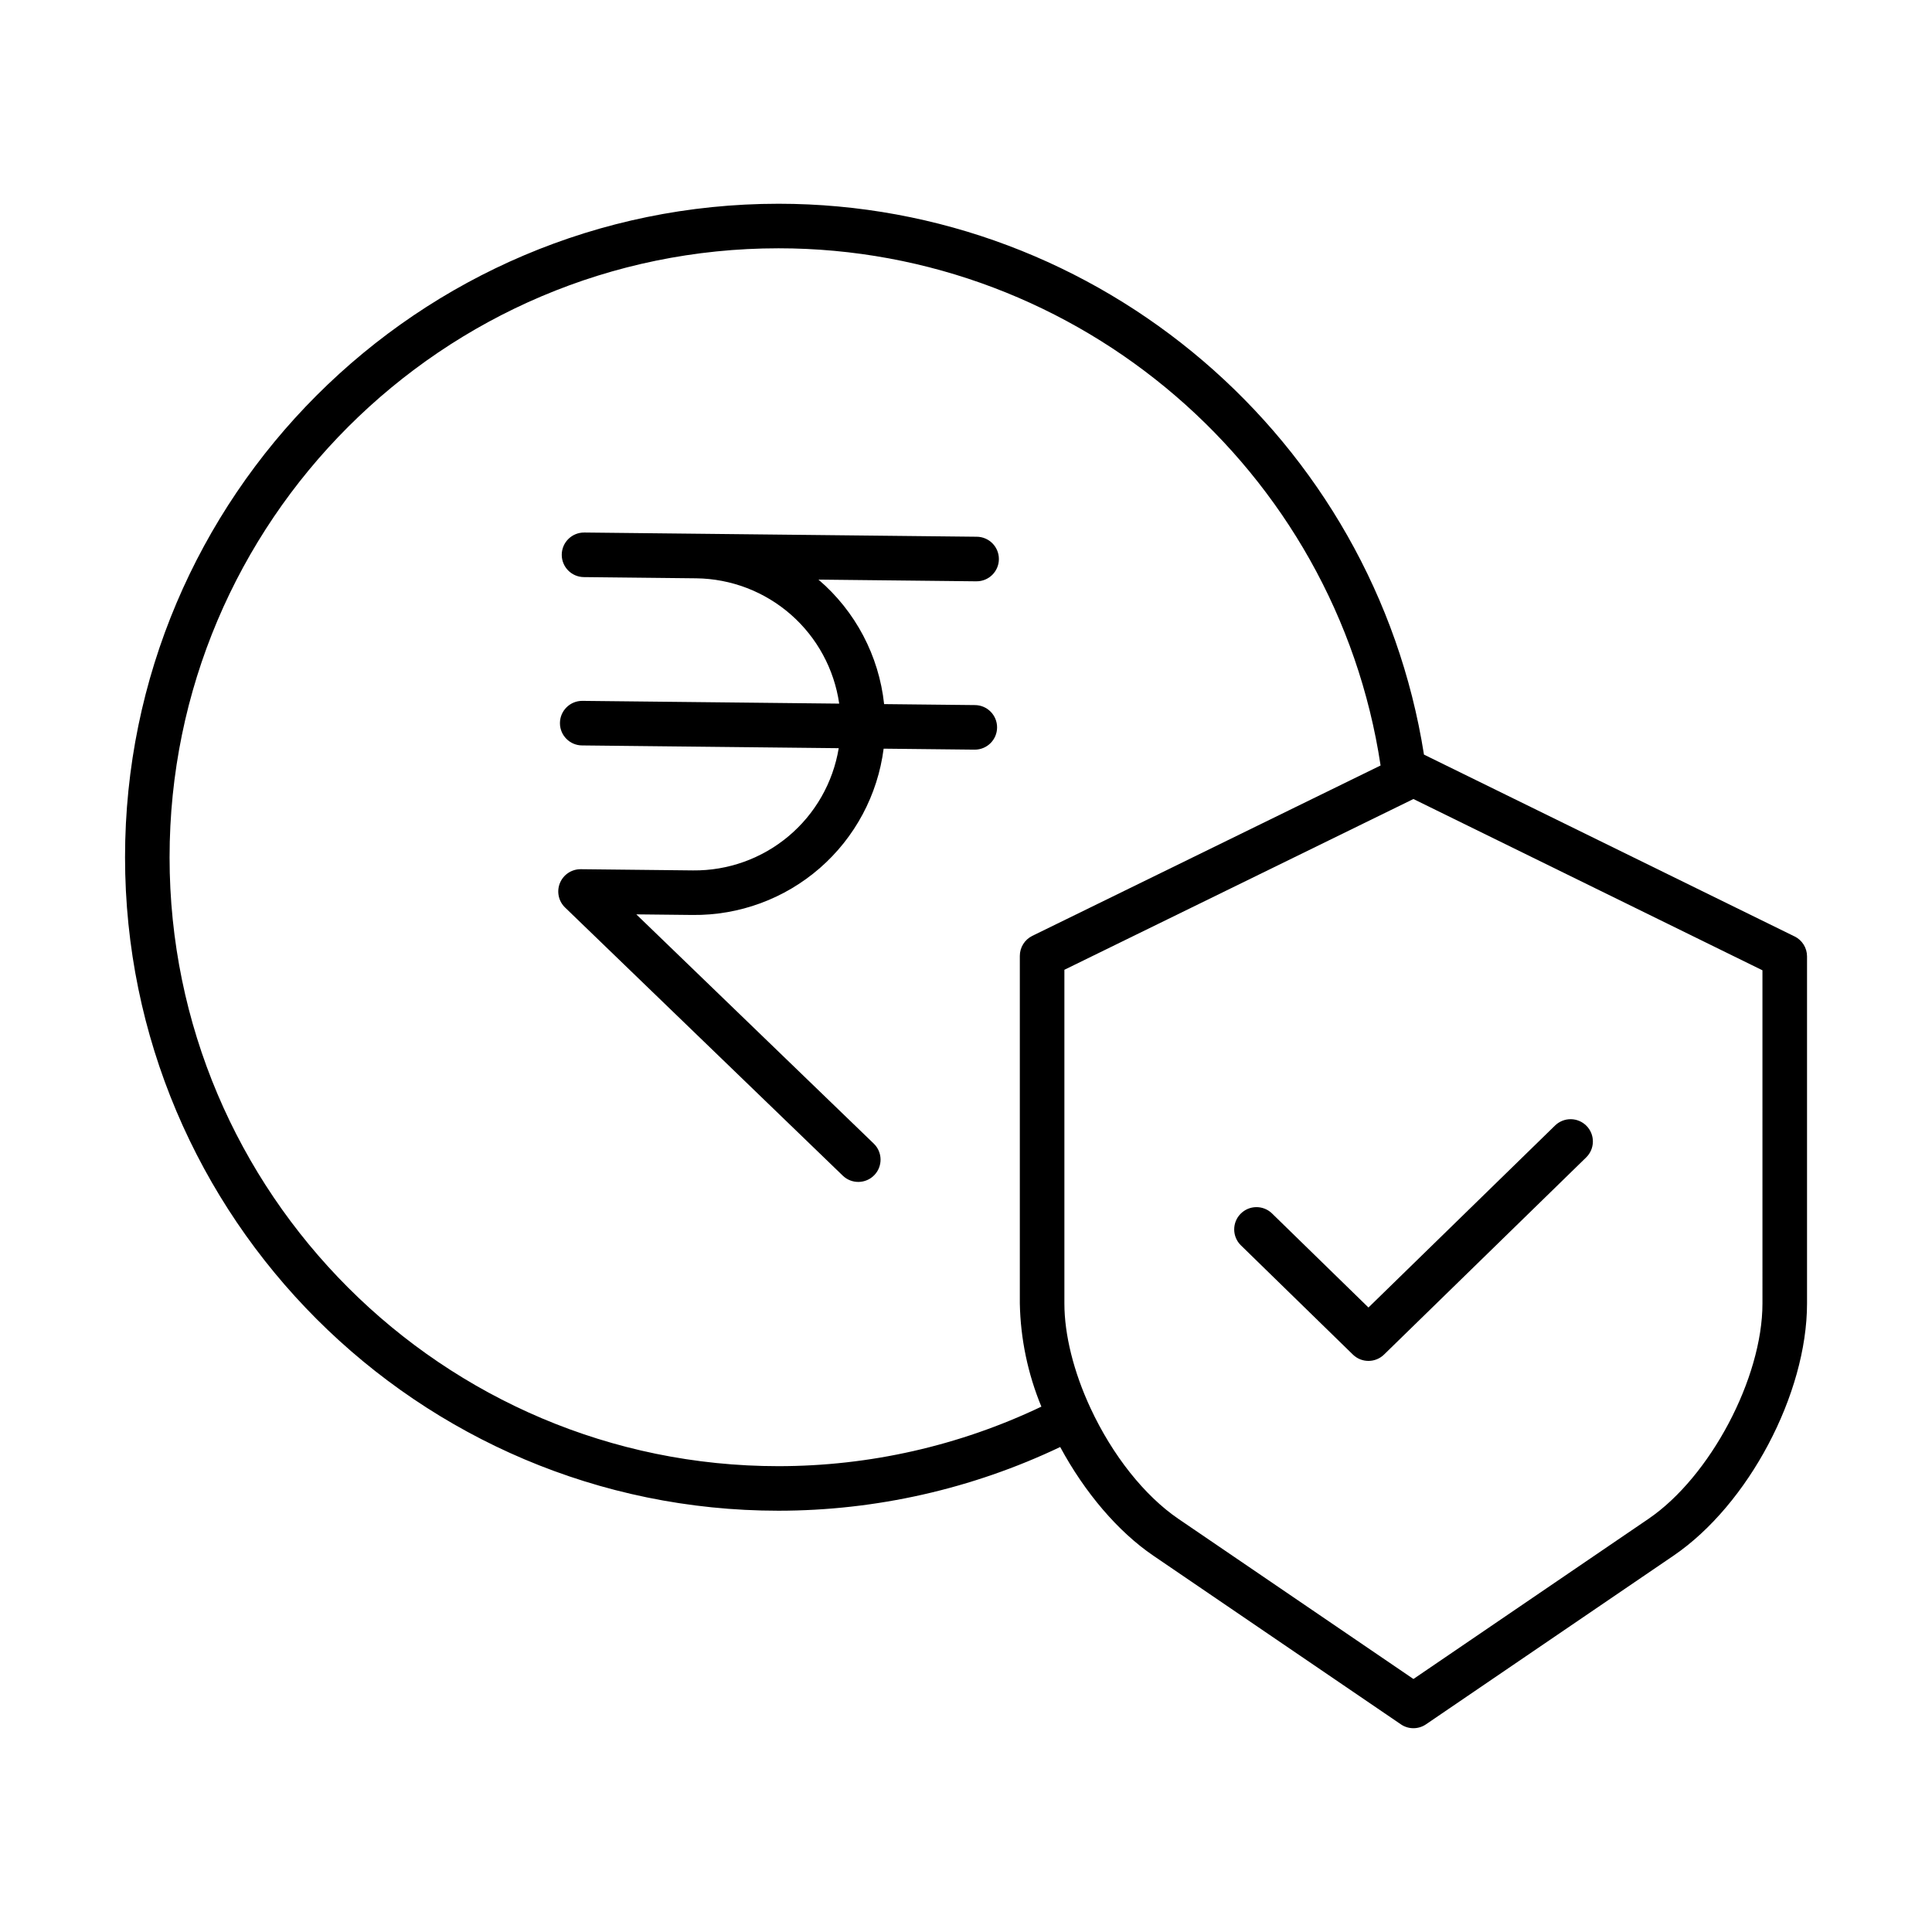
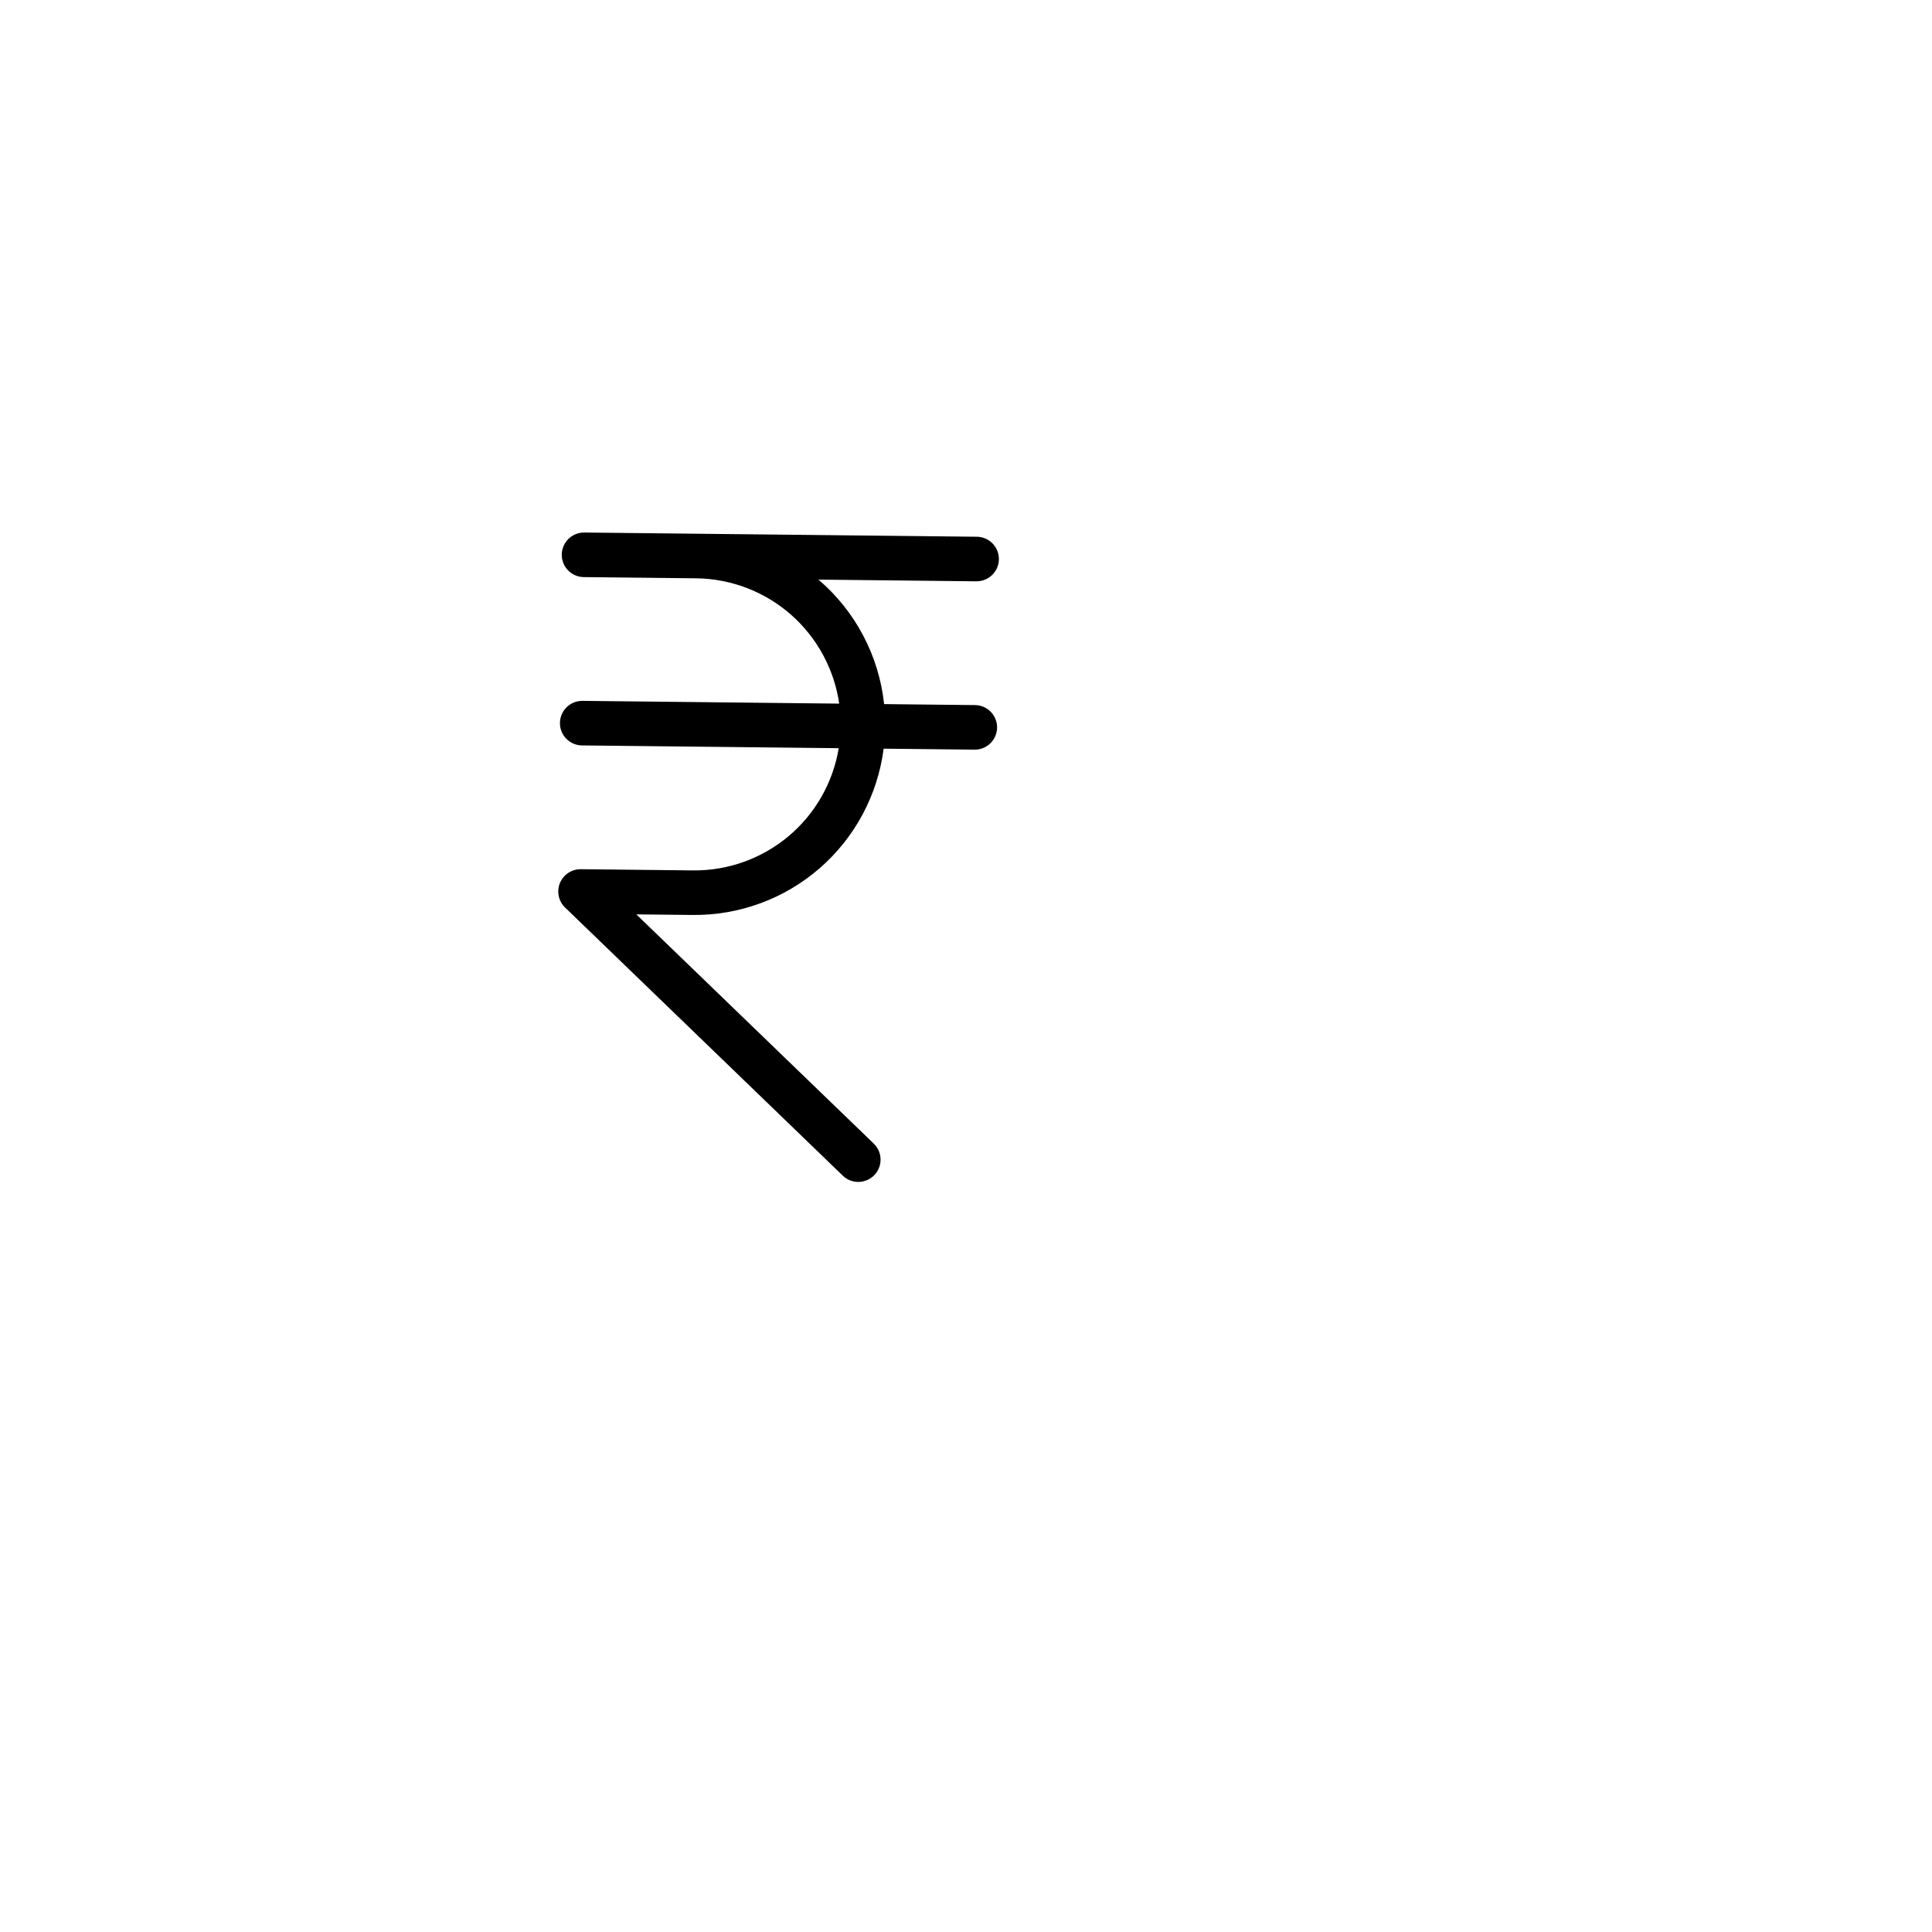
<svg xmlns="http://www.w3.org/2000/svg" fill="#000000" width="800px" height="800px" version="1.1" viewBox="144 144 512 512">
  <g>
    <path d="m402.78 298.05c3.258 0.02 5.918-2.609 5.934-5.871 0.02-3.262-2.609-5.918-5.871-5.938l-74.219-0.797-29.75-0.32h-0.066l-0.004 0.004c-3.258-0.016-5.914 2.613-5.934 5.875-0.016 3.258 2.613 5.914 5.875 5.934l29.75 0.32c9.238 0.109 18.133 3.516 25.086 9.605 6.949 6.09 11.492 14.461 12.816 23.605l-68.008-0.73h-0.062c-3.262-0.016-5.918 2.613-5.934 5.875-0.02 3.258 2.609 5.918 5.871 5.934l68.008 0.73c-1.508 9.117-6.231 17.398-13.312 23.336-7.082 5.941-16.055 9.152-25.297 9.055l-29.75-0.32h-0.062c-2.406 0.004-4.574 1.465-5.473 3.695-0.902 2.231-0.359 4.785 1.371 6.457l73.602 71.066h0.004c2.344 2.266 6.082 2.199 8.348-0.145 2.266-2.348 2.199-6.086-0.145-8.352l-62.93-60.754 14.906 0.16h0.004c12.375 0.133 24.367-4.277 33.703-12.402 9.332-8.125 15.359-19.395 16.934-31.668l24.062 0.258h0.066c3.258 0.016 5.918-2.613 5.934-5.875 0.016-3.258-2.613-5.918-5.875-5.934l-24.066-0.258h0.004c-1.375-12.816-7.598-24.621-17.395-32.992l41.809 0.449z" />
-     <path d="m619.57 392.16-98.203-48.184c-13.188-83.555-85.879-145.98-171.05-145.98-95.496 0-173.18 77.691-173.18 173.18 0 95.496 77.691 173.18 173.18 173.18 25.824-0.012 51.324-5.781 74.645-16.883 6.547 12.129 15.344 22.441 24.688 28.801l65.602 44.695h-0.004c2.004 1.367 4.641 1.367 6.648 0l65.598-44.695c19.84-13.512 35.387-42.875 35.387-66.848v-91.973c0-2.254-1.285-4.309-3.309-5.301zm-430.63-20.98c0-88.984 72.395-161.38 161.38-161.38 79.723 0 147.71 58.684 159.55 137.06l-92.301 45.156h0.004c-2.027 0.992-3.309 3.051-3.309 5.305v92.109c0.184 9.391 2.121 18.664 5.711 27.344-21.758 10.379-45.559 15.77-69.668 15.777-88.973 0-161.37-72.391-161.37-161.38zm422.13 118.25c0 19.789-13.84 45.934-30.219 57.09l-62.277 42.43-62.277-42.43c-8.984-6.121-17.484-16.828-23.32-29.387-4.449-9.578-6.902-19.414-6.902-27.703v-88.426l92.496-45.254 92.496 45.387z" />
-     <path d="m481.05 465.53c-2.34-2.227-6.039-2.16-8.297 0.156-2.258 2.312-2.234 6.012 0.055 8.297l29.723 28.996c2.293 2.234 5.953 2.234 8.246 0l53.551-52.23c1.129-1.09 1.777-2.586 1.801-4.16 0.027-1.57-0.578-3.086-1.676-4.211s-2.598-1.766-4.168-1.781c-1.57-0.016-3.086 0.598-4.203 1.699l-49.426 48.207z" />
  </g>
</svg>